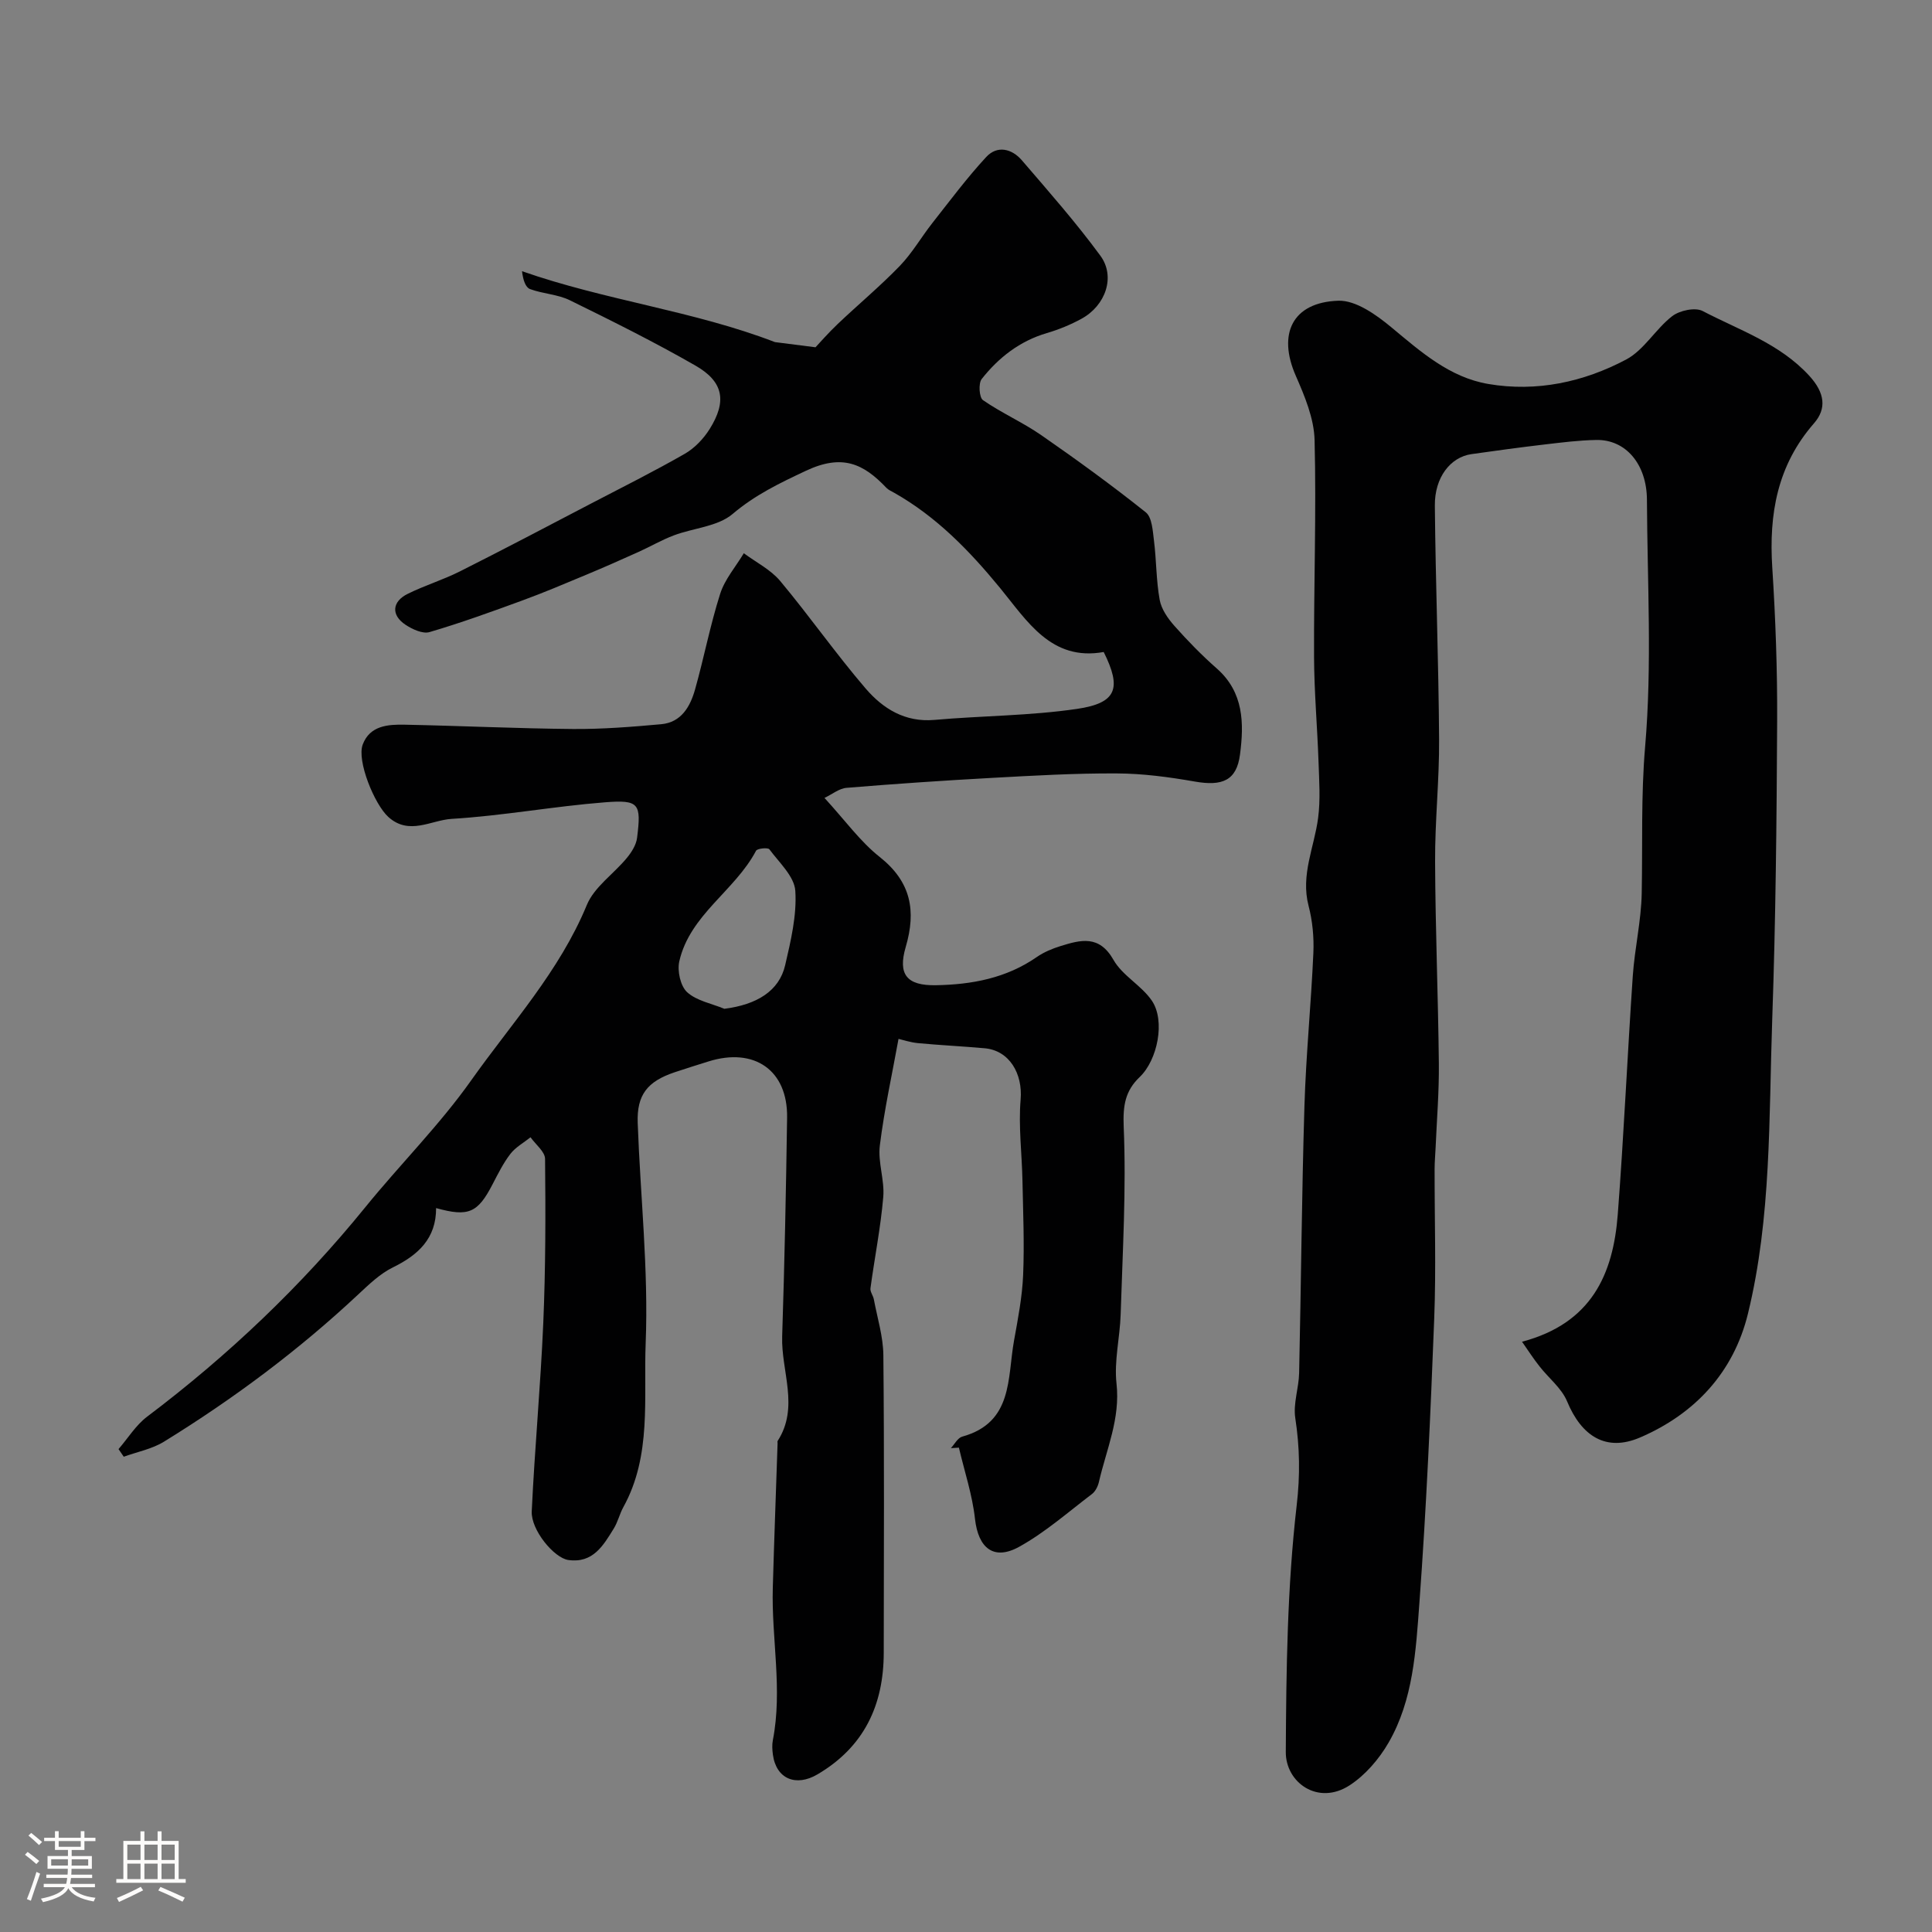
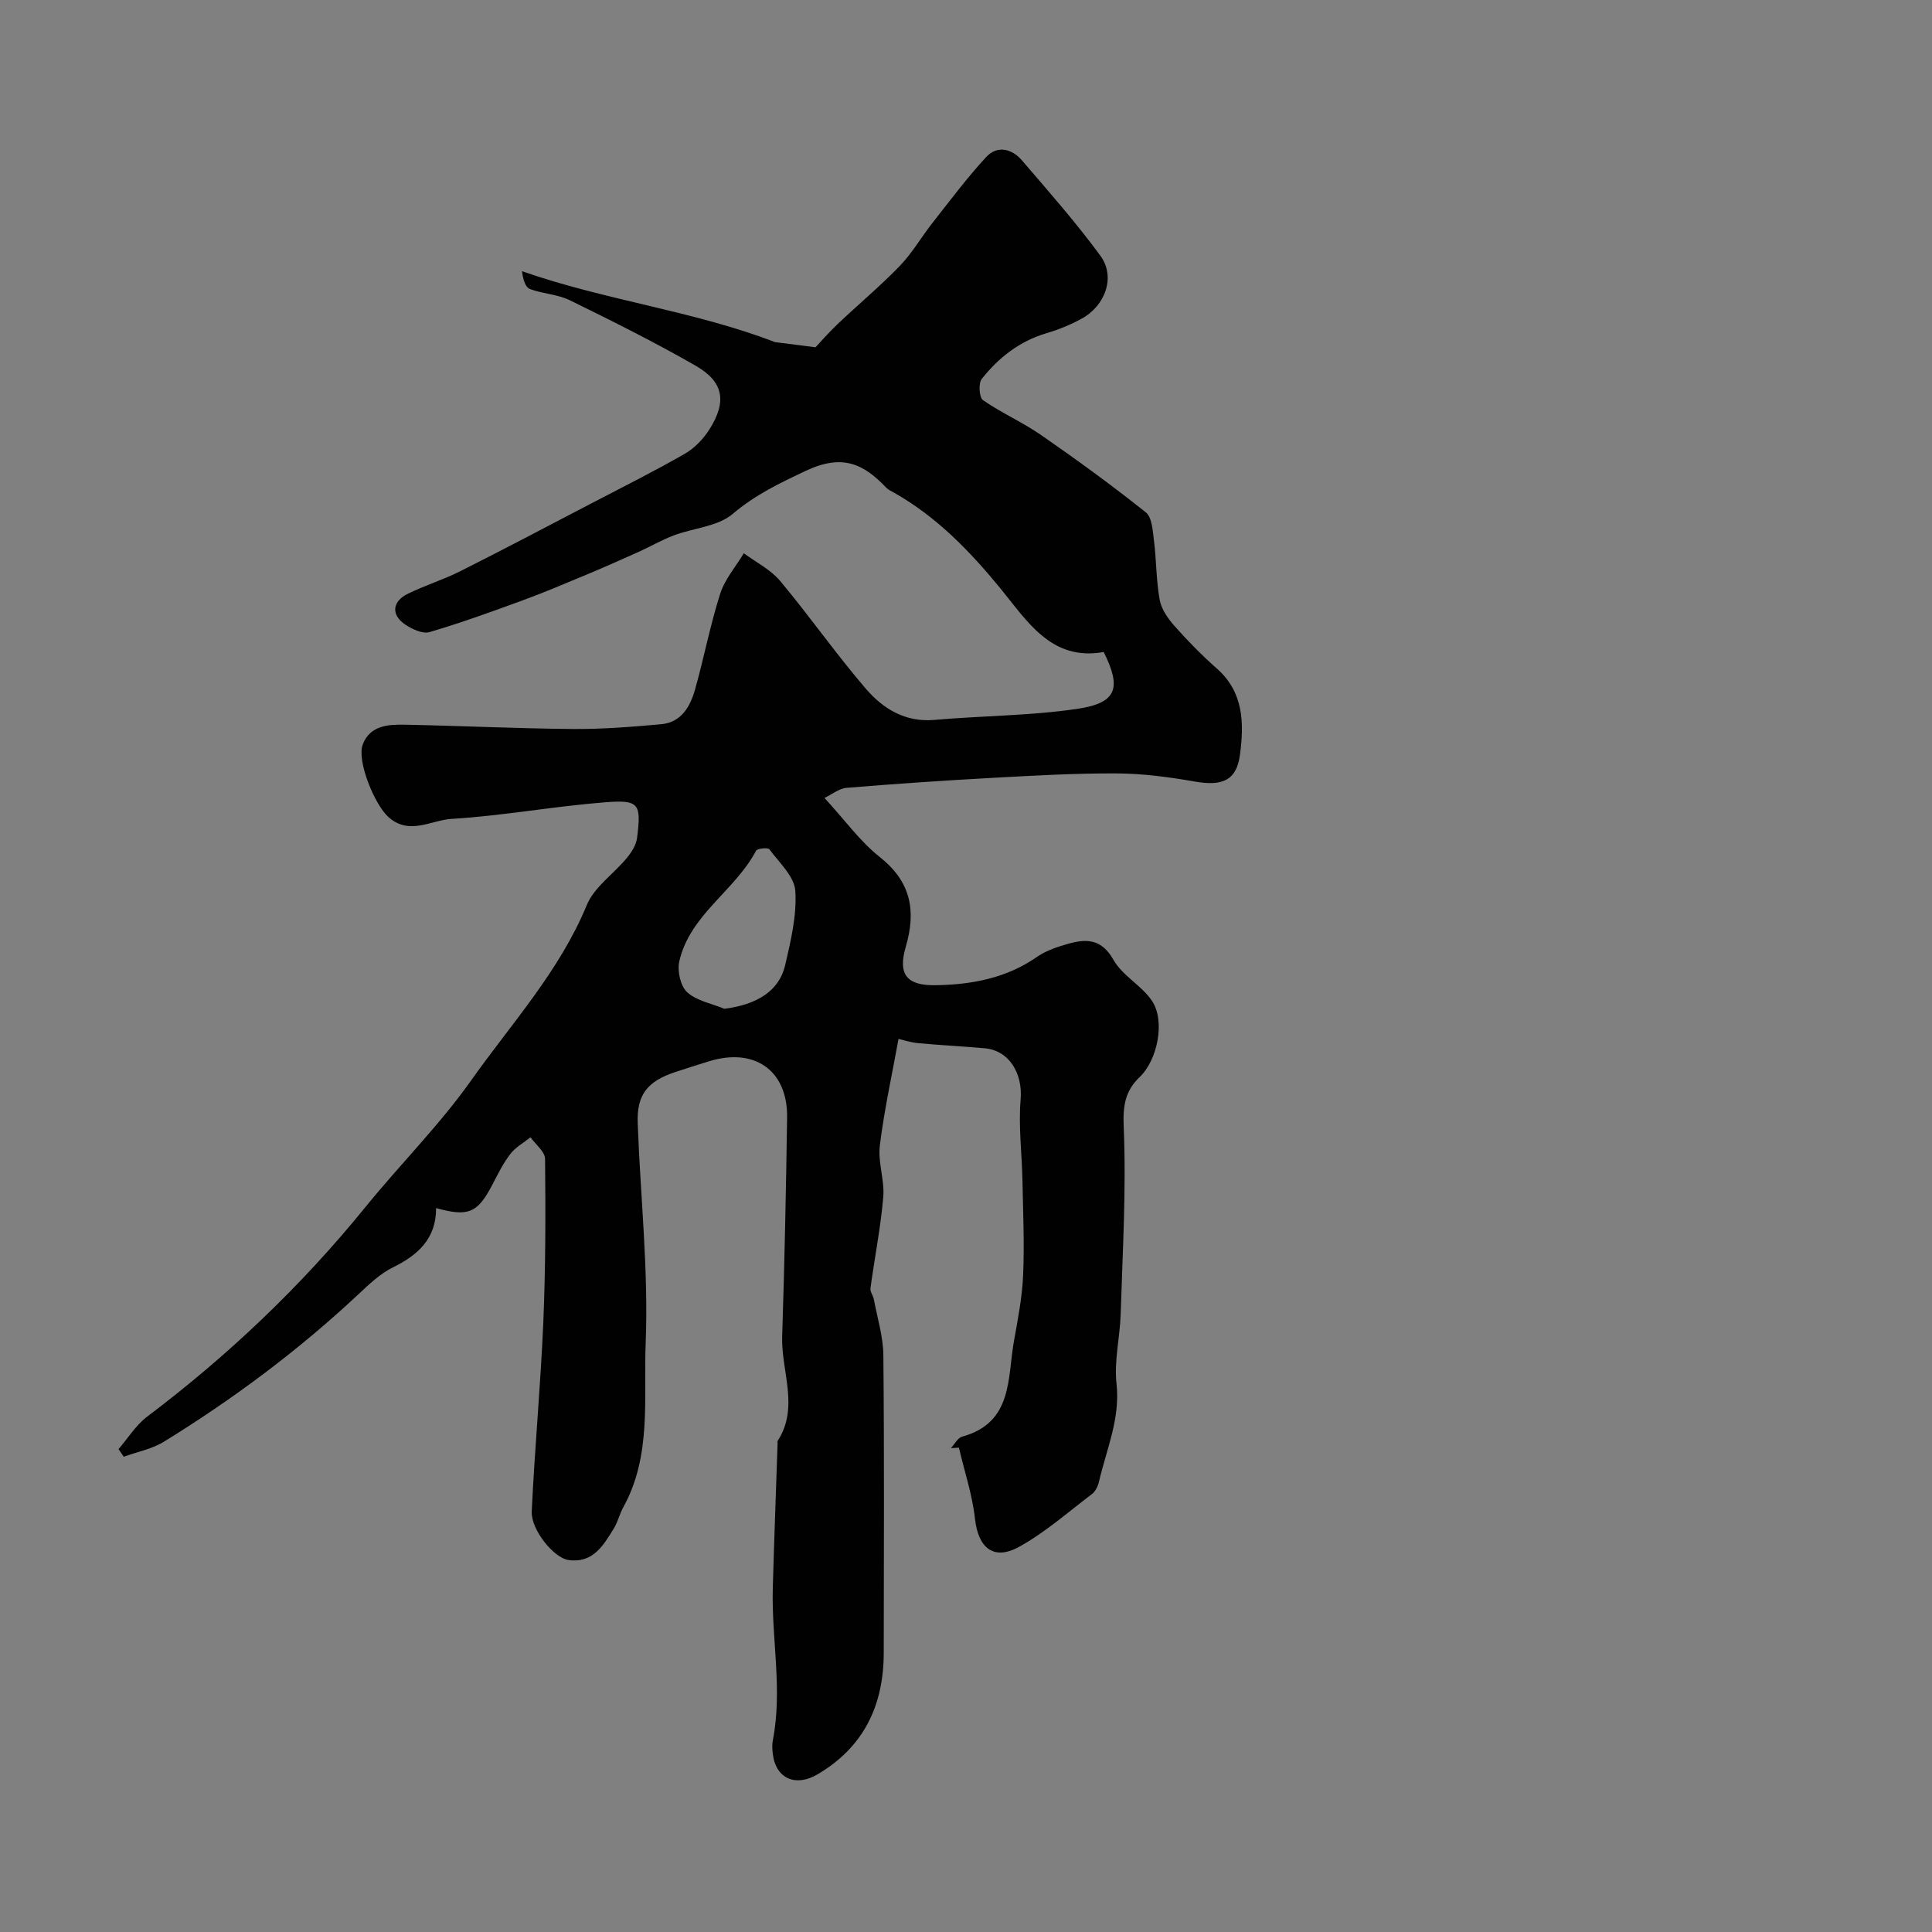
<svg xmlns="http://www.w3.org/2000/svg" enable-background="new 0 0 400 400" viewBox="0 0 400 400">
  <rect x="0" y="0" width="400" height="400" fill="#808080" stroke="none" />
-   <path d="m5.17 384 .55-.58c.85.61 1.65 1.24 2.4 1.87l-.59.64c-.83-.73-1.62-1.38-2.36-1.93m1.22 9.53-.82-.34c.71-1.76 1.37-3.64 1.98-5.63.24.13.5.25.76.36-.6 1.67-1.24 3.54-1.92 5.61m-.5-13.5.57-.54c.56.44 1.31 1.06 2.26 1.87l-.64.64c-.68-.66-1.41-1.32-2.19-1.97m3.25.46h2.24v-1.36h.77v1.36h4.57v-1.36h.76v1.36h2.28v.69h-2.28v1.84h-2.64v1.26h4.18v2.64h-4.21c0 .45-.02.86-.05 1.21h4.32v.69h-4.38c-.04.34-.1.75-.19 1.22h5.15v.69h-4.82c.87 1.19 2.51 1.92 4.93 2.19-.17.31-.3.57-.37.76-2.77-.49-4.52-1.41-5.26-2.76-.56 1.26-2.3 2.23-5.24 2.9-.12-.24-.26-.48-.43-.72 2.73-.55 4.38-1.34 4.96-2.38h-4.38v-.69h4.65c.1-.38.17-.79.21-1.22h-4.32v-.69h4.4c.03-.34.05-.75.05-1.21h-4.2v-2.64h4.23v-1.26h-2.69v-1.84h-2.24zm1.46 4.46v1.29h3.45c.01-.4.02-.57.01-.53v-.32-.45h-3.46zm1.55-2.59h4.57v-1.19h-4.57zm6.11 2.59h-3.42v.77c-.01.19-.01.37-.02.53h3.44v-1.29z" fill="#fcfbfa" />
-   <path d="m32.63 379.16h.82v1.98h3.54v7.89h1.46v.78h-14.37v-.78h1.46v-7.89h3.54v-1.98h.82v1.98h2.73zm-3.49 11.48.5.73c-1.61.82-3.28 1.63-5 2.41-.13-.27-.28-.55-.44-.82 1.75-.72 3.4-1.49 4.94-2.32m-2.78-5.55h2.73v-3.18h-2.73zm0 3.95h2.73v-3.2h-2.73zm3.54-3.95h2.73v-3.18h-2.73zm0 3.95h2.73v-3.2h-2.73zm7.89 4.68c-1.84-.92-3.51-1.7-5.02-2.32l.45-.73c1.89.8 3.57 1.55 5.04 2.23zm-1.62-11.81h-2.73v3.18h2.73zm-2.73 7.13h2.73v-3.2h-2.73z" fill="#fcfbfa" />
  <g fill="#010102">
    <path d="m170.7 165.2c4.27 4.65 7.39 9.03 11.44 12.23 6.49 5.14 7.58 11.13 5.38 18.63-1.68 5.74.26 8.02 6.23 7.92 7.45-.13 14.59-1.45 20.91-5.84 1.46-1.01 3.19-1.73 4.89-2.26 4.17-1.29 8.02-2.38 10.99 2.86 1.85 3.27 5.82 5.29 7.96 8.47 2.8 4.16 1.15 12.26-2.53 15.77-3.01 2.87-3.5 5.89-3.32 10.31.55 12.92-.23 25.91-.63 38.86-.15 4.77-1.38 9.62-.86 14.28.82 7.3-2.1 13.67-3.64 20.39-.21.91-.73 1.97-1.45 2.51-4.94 3.75-9.67 7.93-15.05 10.91-5.32 2.95-8.49.23-9.16-5.78-.55-4.98-2.18-9.83-3.33-14.74-.55.03-1.1.07-1.66.1.77-.82 1.41-2.12 2.34-2.38 10.58-2.92 9.33-12.15 10.74-19.92.81-4.49 1.69-9.02 1.88-13.56.27-6.49-.01-13-.14-19.5-.11-5.61-.85-11.26-.38-16.82.45-5.35-2.32-10.16-7.46-10.61-4.59-.41-9.2-.63-13.79-1.06-1.57-.15-3.11-.67-4.03-.88-1.29 7.14-2.94 14.57-3.87 22.08-.43 3.47 1.01 7.15.71 10.66-.54 6.33-1.8 12.59-2.65 18.89-.1.72.55 1.5.7 2.29.72 3.85 1.93 7.7 1.97 11.55.2 20.53.11 41.06.08 61.59-.01 10.87-4.06 19.53-13.73 25.22-4.44 2.61-8.54.95-9.22-4.09-.13-.98-.2-2.03-.01-2.99 2.05-10.53-.31-21.05-.01-31.57.28-9.97.66-19.93.99-29.89.01-.17-.06-.38.01-.49 4.54-7.03.7-14.45.94-21.67.49-15.1.8-30.2 1.02-45.3.14-9.78-6.77-14.6-16.31-11.6-2.33.73-4.66 1.46-6.97 2.23-5.65 1.9-7.86 4.67-7.65 10.5.55 15.2 2.25 30.43 1.65 45.58-.45 11.32 1.29 23.25-4.62 33.95-.78 1.41-1.14 3.07-1.98 4.43-2.17 3.52-4.32 7.25-9.42 6.52-2.94-.42-7.75-6.21-7.57-10.07.61-13.01 1.83-25.99 2.39-39 .48-11.31.49-22.65.37-33.97-.01-1.5-1.96-2.99-3.01-4.48-1.41 1.13-3.09 2.05-4.16 3.43-1.48 1.92-2.58 4.15-3.71 6.32-3.06 5.91-4.97 6.78-11.68 4.91.02 6.28-3.68 9.7-8.94 12.28-2.66 1.3-4.94 3.51-7.15 5.57-12.36 11.58-25.87 21.65-40.26 30.52-2.47 1.52-5.53 2.1-8.32 3.11-.36-.53-.72-1.05-1.08-1.58 1.96-2.26 3.59-4.96 5.93-6.72 16.8-12.68 31.92-27.04 45.19-43.39 7.19-8.86 15.36-16.99 21.92-26.27 8.35-11.79 18.26-22.57 23.91-36.26 1.54-3.75 5.57-6.44 8.29-9.75.98-1.19 1.94-2.7 2.12-4.17.89-7.1.45-7.91-6.67-7.35-10.6.83-21.12 2.79-31.73 3.43-4.25.26-8.78 3.49-13.09-.39-2.88-2.6-6.58-11.65-5.31-15.01 1.49-3.93 5.23-4.17 8.7-4.1 11.6.23 23.2.79 34.8.89 6.1.05 12.22-.44 18.3-.99 4.15-.38 6-3.64 7-7.18 1.85-6.57 3.13-13.31 5.2-19.81.96-3.02 3.23-5.62 4.9-8.41 2.54 1.89 5.56 3.39 7.54 5.76 6.08 7.27 11.53 15.09 17.71 22.28 3.55 4.12 8.11 7 14.19 6.47 9.84-.87 19.79-.85 29.54-2.28 8.23-1.21 9.29-4.24 5.53-11.78-10.88 1.96-15.86-6.44-21.51-13.32-6.32-7.69-13.12-14.69-21.84-19.63-.56-.32-1.21-.59-1.64-1.04-4.77-5.02-9.14-7.08-16.71-3.51-5.48 2.58-10.45 4.96-15.14 8.93-3.08 2.61-8.09 2.89-12.15 4.42-2.53.95-4.89 2.34-7.36 3.45-3.55 1.6-7.12 3.18-10.72 4.68-4.43 1.85-8.86 3.73-13.37 5.38-6.33 2.32-12.68 4.62-19.15 6.52-1.41.41-3.56-.59-4.98-1.53-3-2-2.79-4.79.49-6.4 3.5-1.73 7.28-2.88 10.77-4.63 9.11-4.58 18.14-9.34 27.18-14.06 6.49-3.38 13.05-6.66 19.4-10.3 2.04-1.17 3.89-3.12 5.15-5.13 3.59-5.74 2.88-9.78-2.93-13.12-8.47-4.86-17.24-9.23-26.01-13.53-2.52-1.24-5.58-1.33-8.25-2.32-.93-.35-1.44-1.83-1.66-3.7 17.3 6.06 35.52 8.19 52.37 14.68 2.41.31 4.82.61 8.39 1.07.85-.9 2.65-2.97 4.62-4.84 4.24-4.03 8.76-7.79 12.82-11.99 2.57-2.66 4.45-5.96 6.75-8.89 3.65-4.63 7.18-9.38 11.17-13.69 2.26-2.44 5.29-1.72 7.36.69 5.56 6.47 11.22 12.89 16.26 19.76 3.18 4.33 1.1 10.3-3.88 13.04-2.26 1.24-4.72 2.25-7.2 2.98-5.61 1.65-9.98 5.06-13.49 9.51-.71.9-.52 3.83.26 4.37 3.85 2.67 8.23 4.59 12.08 7.26 7.36 5.1 14.62 10.38 21.62 15.96 1.32 1.05 1.45 3.85 1.71 5.9.51 4.06.45 8.22 1.18 12.23.35 1.94 1.7 3.87 3.06 5.4 2.75 3.1 5.66 6.08 8.77 8.82 5.6 4.93 5.64 11.37 4.8 17.8-.7 5.41-3.67 6.6-9.37 5.6-5.32-.93-10.74-1.66-16.13-1.68-8.6-.05-17.21.45-25.8.92-10.05.55-20.09 1.23-30.12 2.06-1.53.1-3.01 1.33-4.61 2.09zm-20.73 43.66c6.7-.85 11.35-3.67 12.59-9.03 1.17-5.05 2.43-10.32 2.1-15.39-.2-2.99-3.33-5.85-5.37-8.6-.3-.4-2.5-.19-2.76.3-4.38 8.31-13.7 13.24-15.89 22.9-.45 1.98.24 5.12 1.63 6.39 1.97 1.79 5.08 2.34 7.7 3.43z" />
-     <path d="m315.12 277.79c14.43-3.82 18.87-14.01 19.82-26.34 1.26-16.44 1.99-32.92 3.11-49.38.39-5.72 1.74-11.4 1.85-17.11.2-10.14-.17-20.19.71-30.42 1.45-16.91.45-34.03.37-51.05-.03-7.38-4.38-12.51-10.47-12.4-3.59.06-7.18.52-10.76.94-5.04.59-10.06 1.28-15.09 1.99-4.34.61-7.65 4.79-7.59 10.67.15 16.1.77 32.2.88 48.3.06 8.47-.87 16.94-.83 25.4.06 13.93.63 27.86.78 41.8.06 5.78-.42 11.57-.67 17.35-.06 1.49-.21 2.98-.21 4.47-.02 10.33.32 20.67-.08 30.99-.76 19.64-1.63 39.29-3.07 58.89-.73 9.86-1.26 20.05-6.39 28.92-1.96 3.39-4.82 6.72-8.07 8.83-6.55 4.24-13.23-.6-13.2-6.89.09-17.03.3-34.15 2.25-51.03.74-6.34.64-12.06-.29-18.16-.45-2.98.73-6.17.8-9.27.41-18.43.54-36.86 1.1-55.29.32-10.58 1.38-21.14 1.85-31.72.14-3.24-.18-6.63-1-9.76-1.66-6.4 1.19-12.12 1.98-18.16.5-3.79.22-7.71.09-11.56-.25-7.27-.9-14.53-.93-21.79-.06-14.97.49-29.95.11-44.9-.11-4.48-2.05-9.1-3.9-13.33-3.78-8.63-.73-15.18 8.79-15.52 3.65-.13 7.91 2.93 11.05 5.54 6.09 5.06 12.02 10.34 20.04 11.7 10 1.7 19.7-.39 28.52-5.06 3.72-1.97 6.09-6.32 9.55-8.99 1.54-1.18 4.76-1.87 6.31-1.05 7.61 3.98 15.93 6.71 22.07 13.41 3.22 3.52 3.63 6.79.96 9.84-7.6 8.71-9.34 18.77-8.63 29.85.68 10.58 1.06 21.2 1.01 31.79-.1 20.6-.3 41.21-1.02 61.79-.71 20.37-.15 40.93-5.03 60.92-2.96 12.12-10.98 20.74-22.34 25.62-7.03 3.02-12.11-.26-15.1-7.48-1.13-2.73-3.81-4.81-5.71-7.25-1.19-1.49-2.24-3.12-3.62-5.1z" />
  </g>
</svg>